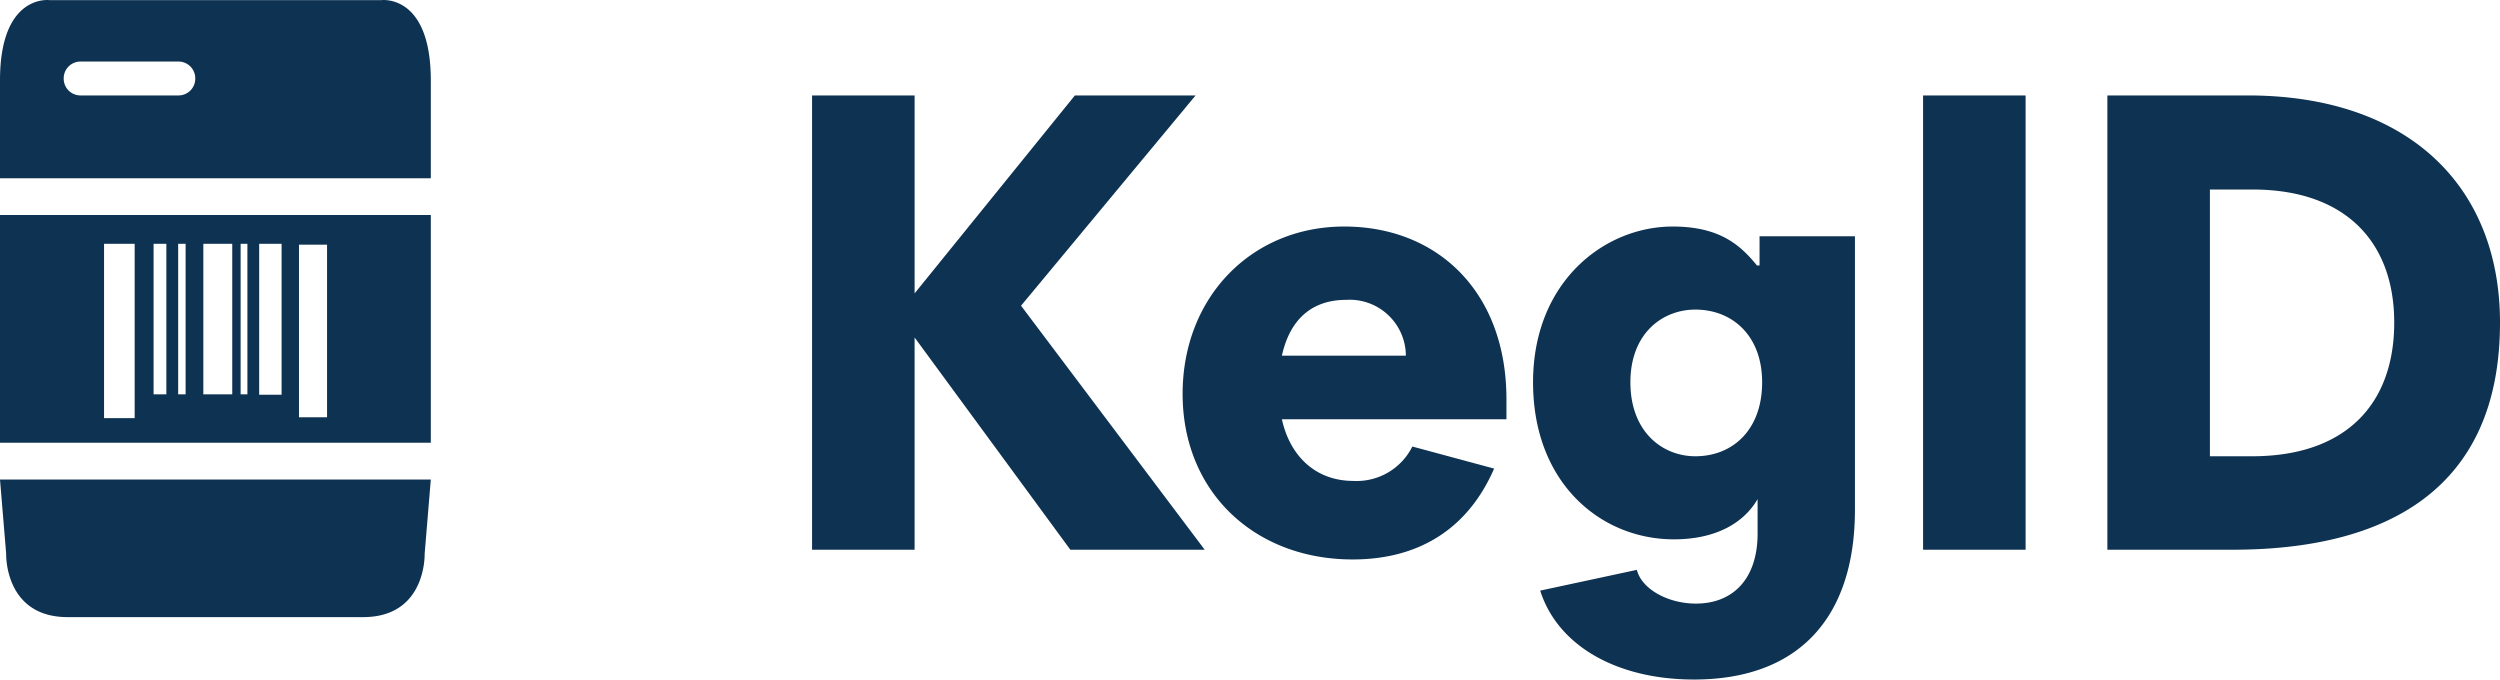
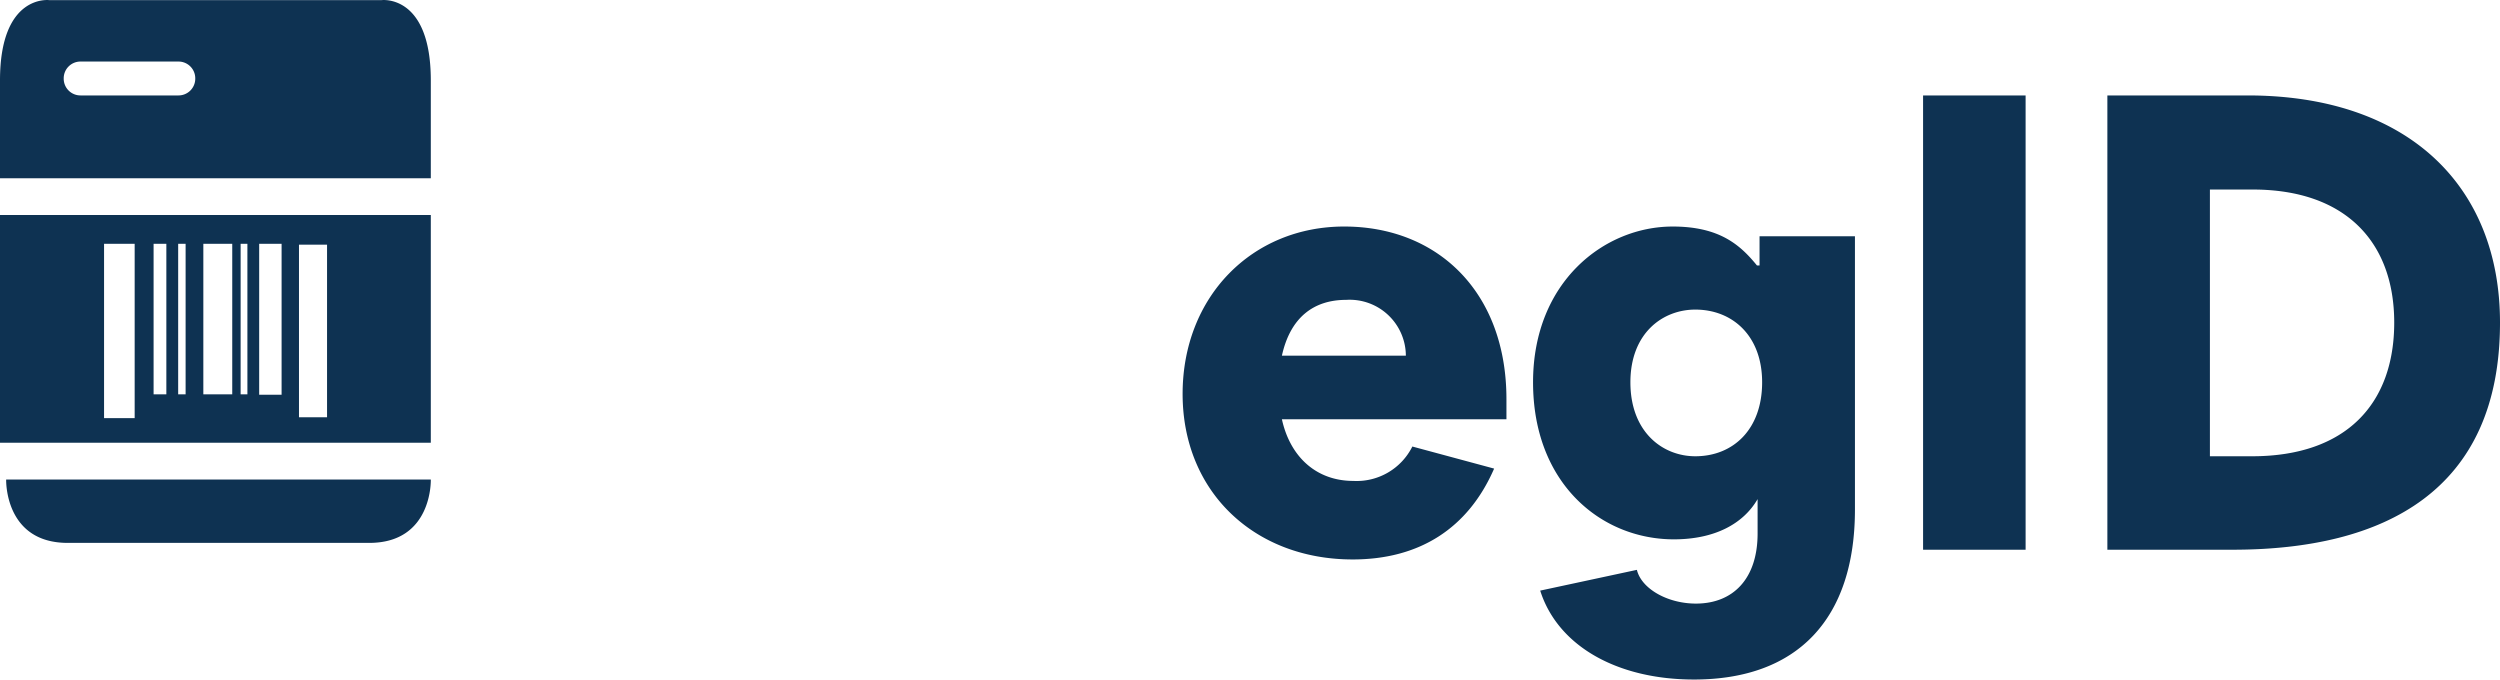
<svg xmlns="http://www.w3.org/2000/svg" width="308.227" height="83.779" viewBox="0 0 231.17 62.831">
  <defs>
    <style>.a{fill:#0e3252}</style>
  </defs>
-   <path d="M75.09 50.83V8.823h9.482v18.303L99.393 8.823h11.162L94.413 28.266l16.982 22.564H98.973L84.571 31.206V50.83Z" class="a" />
-   <path d="M125.077 51.73c-9.062 0-15.723-6.24-15.723-15.302 0-9.002 6.421-15.483 14.942-15.483 8.642 0 15.002 6.06 15.002 15.963v1.86h-20.763c.78 3.54 3.241 5.7 6.601 5.7a5.754 5.754 0 0 0 5.461-3.18l7.562 2.04c-2.4 5.521-6.902 8.402-13.082 8.402Zm-6.542-18.843h11.462a5.197 5.197 0 0 0-5.52-5.161c-3.001 0-5.161 1.62-5.942 5.16ZM154.66 20.945c4.321 0 6.242 1.68 7.802 3.6h.24v-2.7h8.821V47.11c0 10.082-5.28 15.722-14.882 15.722-7.141 0-12.602-3.12-14.222-8.221l8.94-1.92c.42 1.74 2.822 3.12 5.462 3.12 3.42 0 5.7-2.28 5.7-6.48v-3.181c-1.32 2.28-3.96 3.72-7.74 3.72-6.722 0-13.023-5.16-13.023-14.522 0-9.302 6.601-14.402 12.902-14.402Zm2.1 21.243c3.48 0 6.181-2.46 6.181-6.84 0-4.321-2.76-6.722-6.181-6.722-3 0-6 2.161-6 6.722 0 4.62 3 6.84 6 6.84ZM187.304 50.83h-9.481V8.823h9.481ZM206.446 50.83h-11.582V8.823h12.963c14.942 0 23.343 8.46 23.343 21.003 0 15.603-10.741 21.004-24.724 21.004Zm1.86-33.305h-3.96v24.663h3.901c8.701 0 13.142-4.86 13.142-12.362 0-7.441-4.501-12.302-13.082-12.302ZM39.836 44.337l-.569 6.864s.19 5.861-5.69 5.861H6.26c-5.88 0-5.69-5.861-5.69-5.861L0 44.337ZM0 16.48V7.434C0-.576 4.553.01 4.553.01h30.73s4.553-.586 4.553 7.425v9.045Zm18.055-9.2v-.045A1.548 1.548 0 0 0 16.51 5.69H7.435a1.548 1.548 0 0 0-1.544 1.544v.046a1.548 1.548 0 0 0 1.544 1.543h9.076a1.548 1.548 0 0 0 1.544-1.543ZM0 40.936V19.88h39.836v21.055Zm12.452-18.392h-2.83v16.118h2.83Zm2.93 0h-1.18V36.46h1.18Zm1.781 0h-.688V36.46h.688Zm5.713 0h-.626V36.46h.627Zm-1.401 0h-2.673V36.46h2.673Zm4.563 0h-2.073V36.5h2.073Zm4.203.078h-2.595v15.961h2.595Z" class="a" />
+   <path d="M125.077 51.73c-9.062 0-15.723-6.24-15.723-15.302 0-9.002 6.421-15.483 14.942-15.483 8.642 0 15.002 6.06 15.002 15.963v1.86h-20.763c.78 3.54 3.241 5.7 6.601 5.7a5.754 5.754 0 0 0 5.461-3.18l7.562 2.04c-2.4 5.521-6.902 8.402-13.082 8.402Zm-6.542-18.843h11.462a5.197 5.197 0 0 0-5.52-5.161c-3.001 0-5.161 1.62-5.942 5.16ZM154.66 20.945c4.321 0 6.242 1.68 7.802 3.6h.24v-2.7h8.821V47.11c0 10.082-5.28 15.722-14.882 15.722-7.141 0-12.602-3.12-14.222-8.221l8.94-1.92c.42 1.74 2.822 3.12 5.462 3.12 3.42 0 5.7-2.28 5.7-6.48v-3.181c-1.32 2.28-3.96 3.72-7.74 3.72-6.722 0-13.023-5.16-13.023-14.522 0-9.302 6.601-14.402 12.902-14.402Zm2.1 21.243c3.48 0 6.181-2.46 6.181-6.84 0-4.321-2.76-6.722-6.181-6.722-3 0-6 2.161-6 6.722 0 4.62 3 6.84 6 6.84ZM187.304 50.83h-9.481V8.823h9.481ZM206.446 50.83h-11.582V8.823h12.963c14.942 0 23.343 8.46 23.343 21.003 0 15.603-10.741 21.004-24.724 21.004Zm1.86-33.305h-3.96v24.663h3.901c8.701 0 13.142-4.86 13.142-12.362 0-7.441-4.501-12.302-13.082-12.302ZM39.836 44.337s.19 5.861-5.69 5.861H6.26c-5.88 0-5.69-5.861-5.69-5.861L0 44.337ZM0 16.48V7.434C0-.576 4.553.01 4.553.01h30.73s4.553-.586 4.553 7.425v9.045Zm18.055-9.2v-.045A1.548 1.548 0 0 0 16.51 5.69H7.435a1.548 1.548 0 0 0-1.544 1.544v.046a1.548 1.548 0 0 0 1.544 1.543h9.076a1.548 1.548 0 0 0 1.544-1.543ZM0 40.936V19.88h39.836v21.055Zm12.452-18.392h-2.83v16.118h2.83Zm2.93 0h-1.18V36.46h1.18Zm1.781 0h-.688V36.46h.688Zm5.713 0h-.626V36.46h.627Zm-1.401 0h-2.673V36.46h2.673Zm4.563 0h-2.073V36.5h2.073Zm4.203.078h-2.595v15.961h2.595Z" class="a" />
</svg>